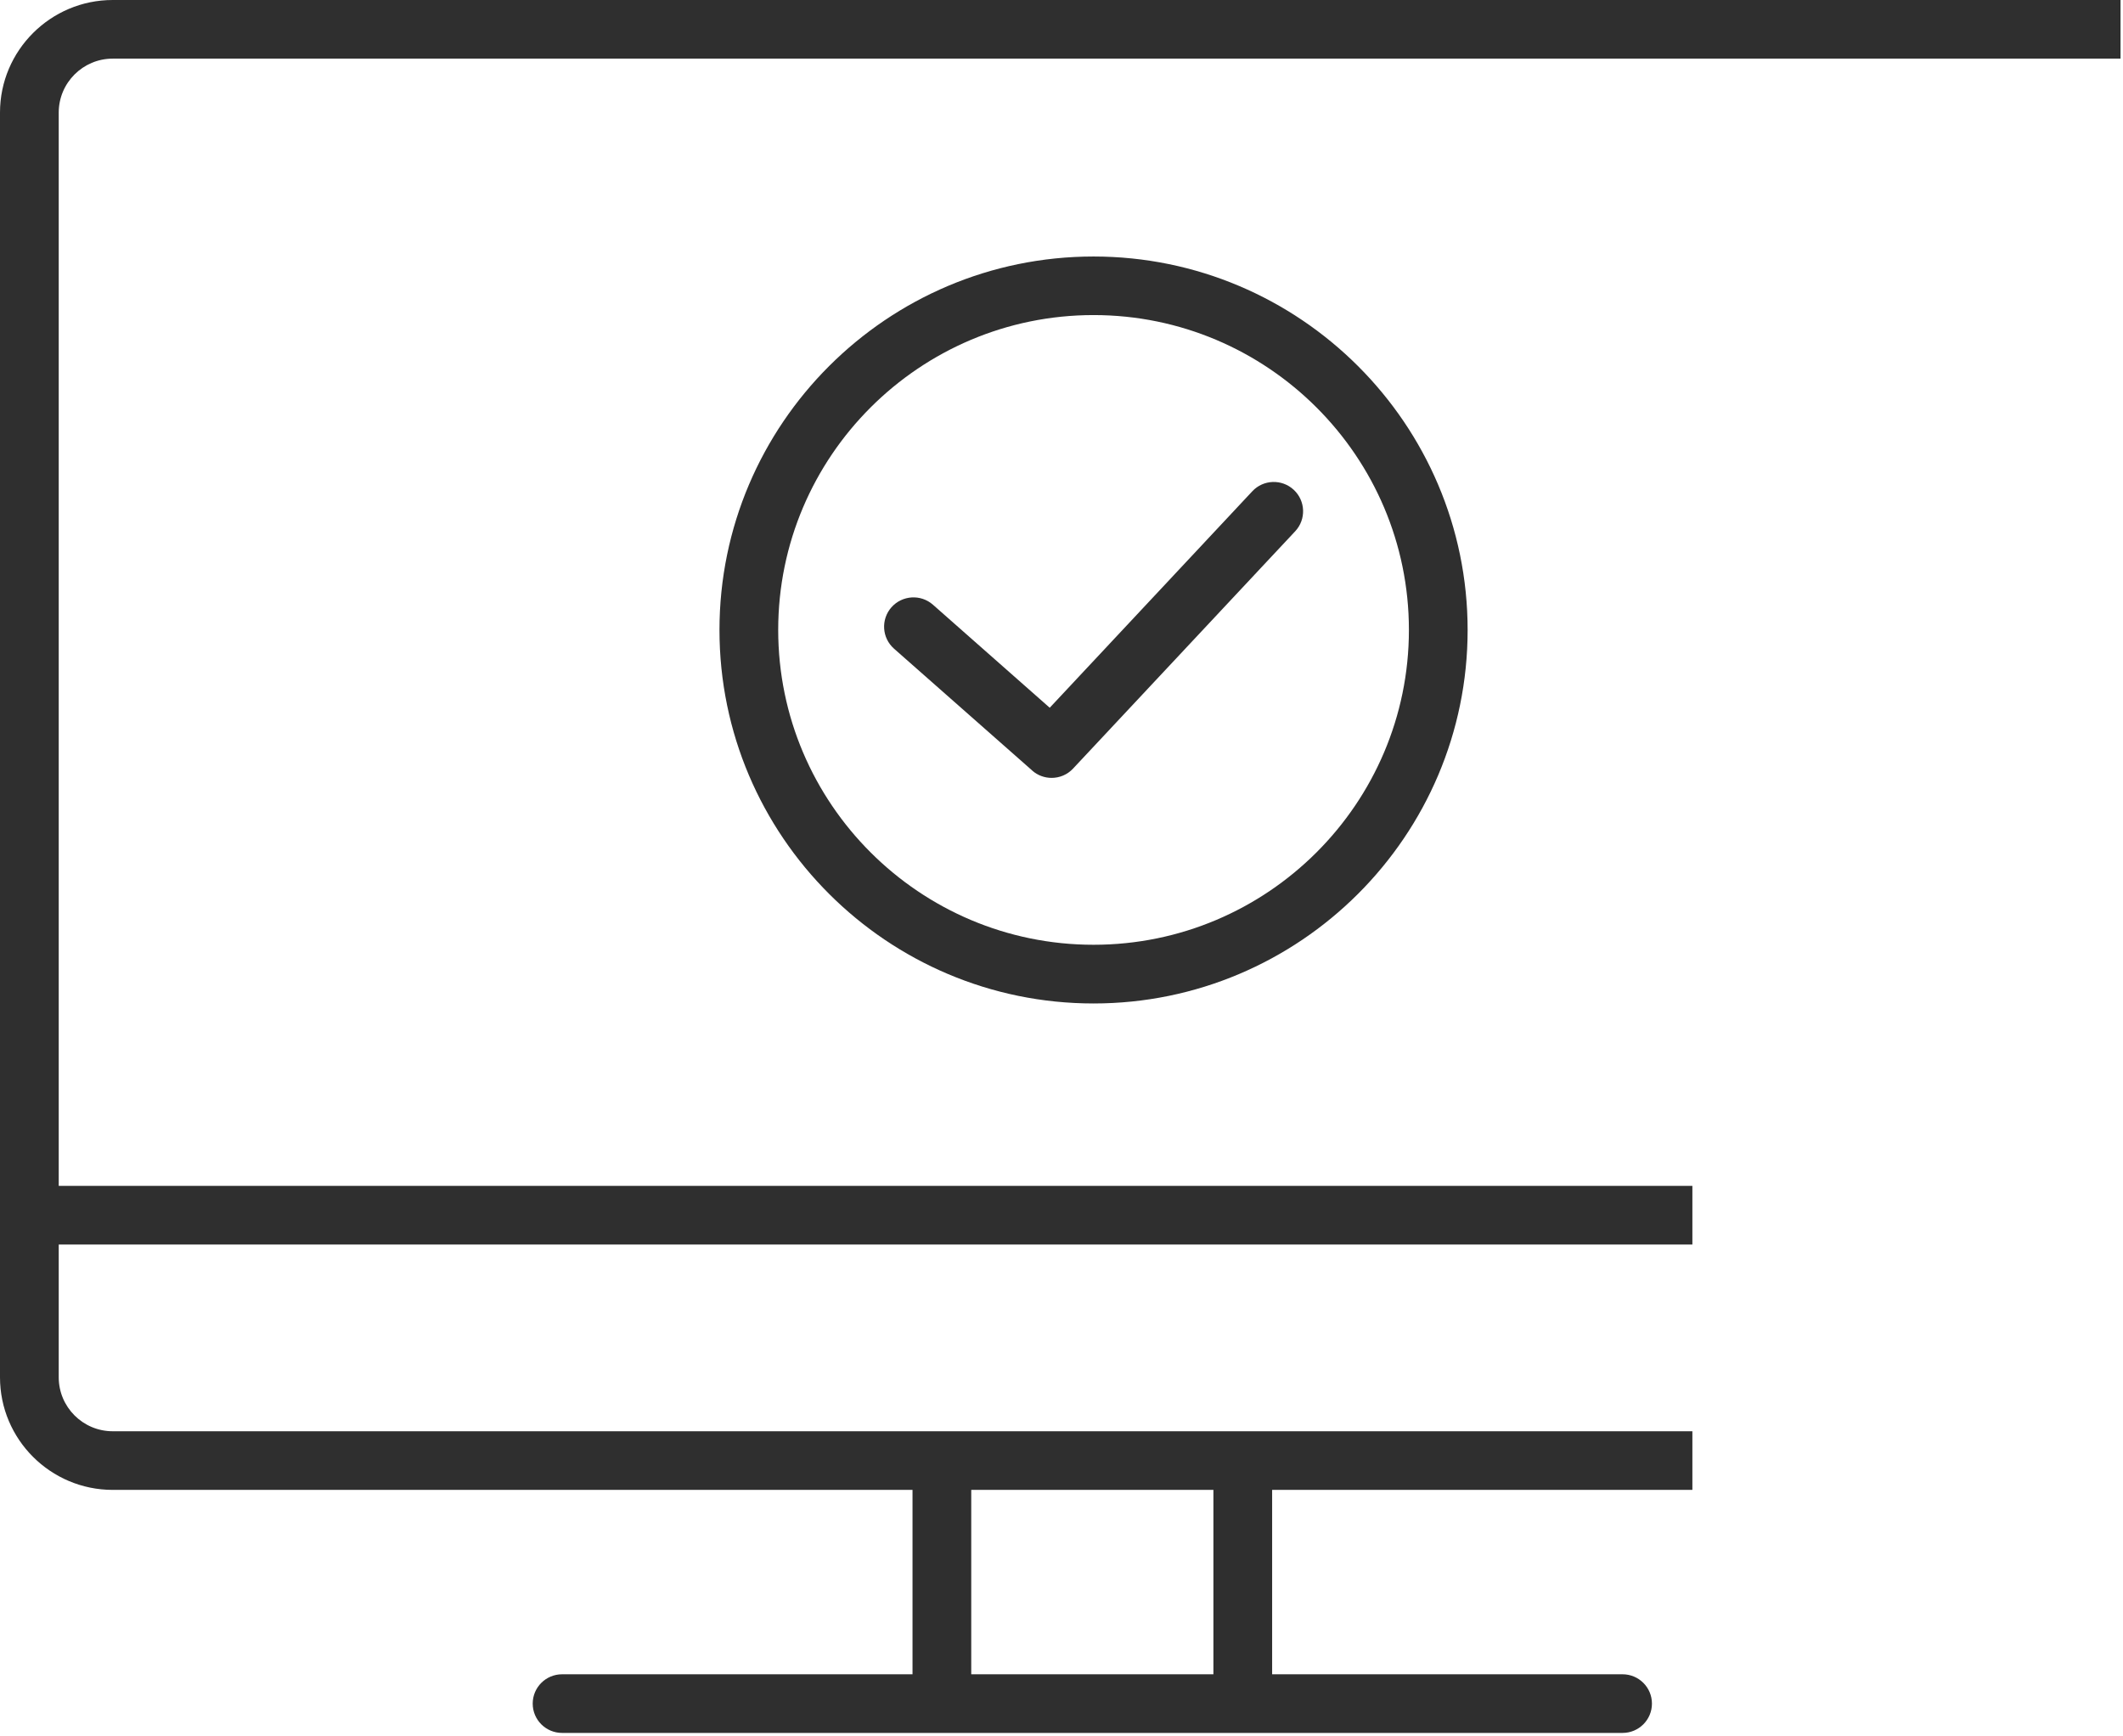
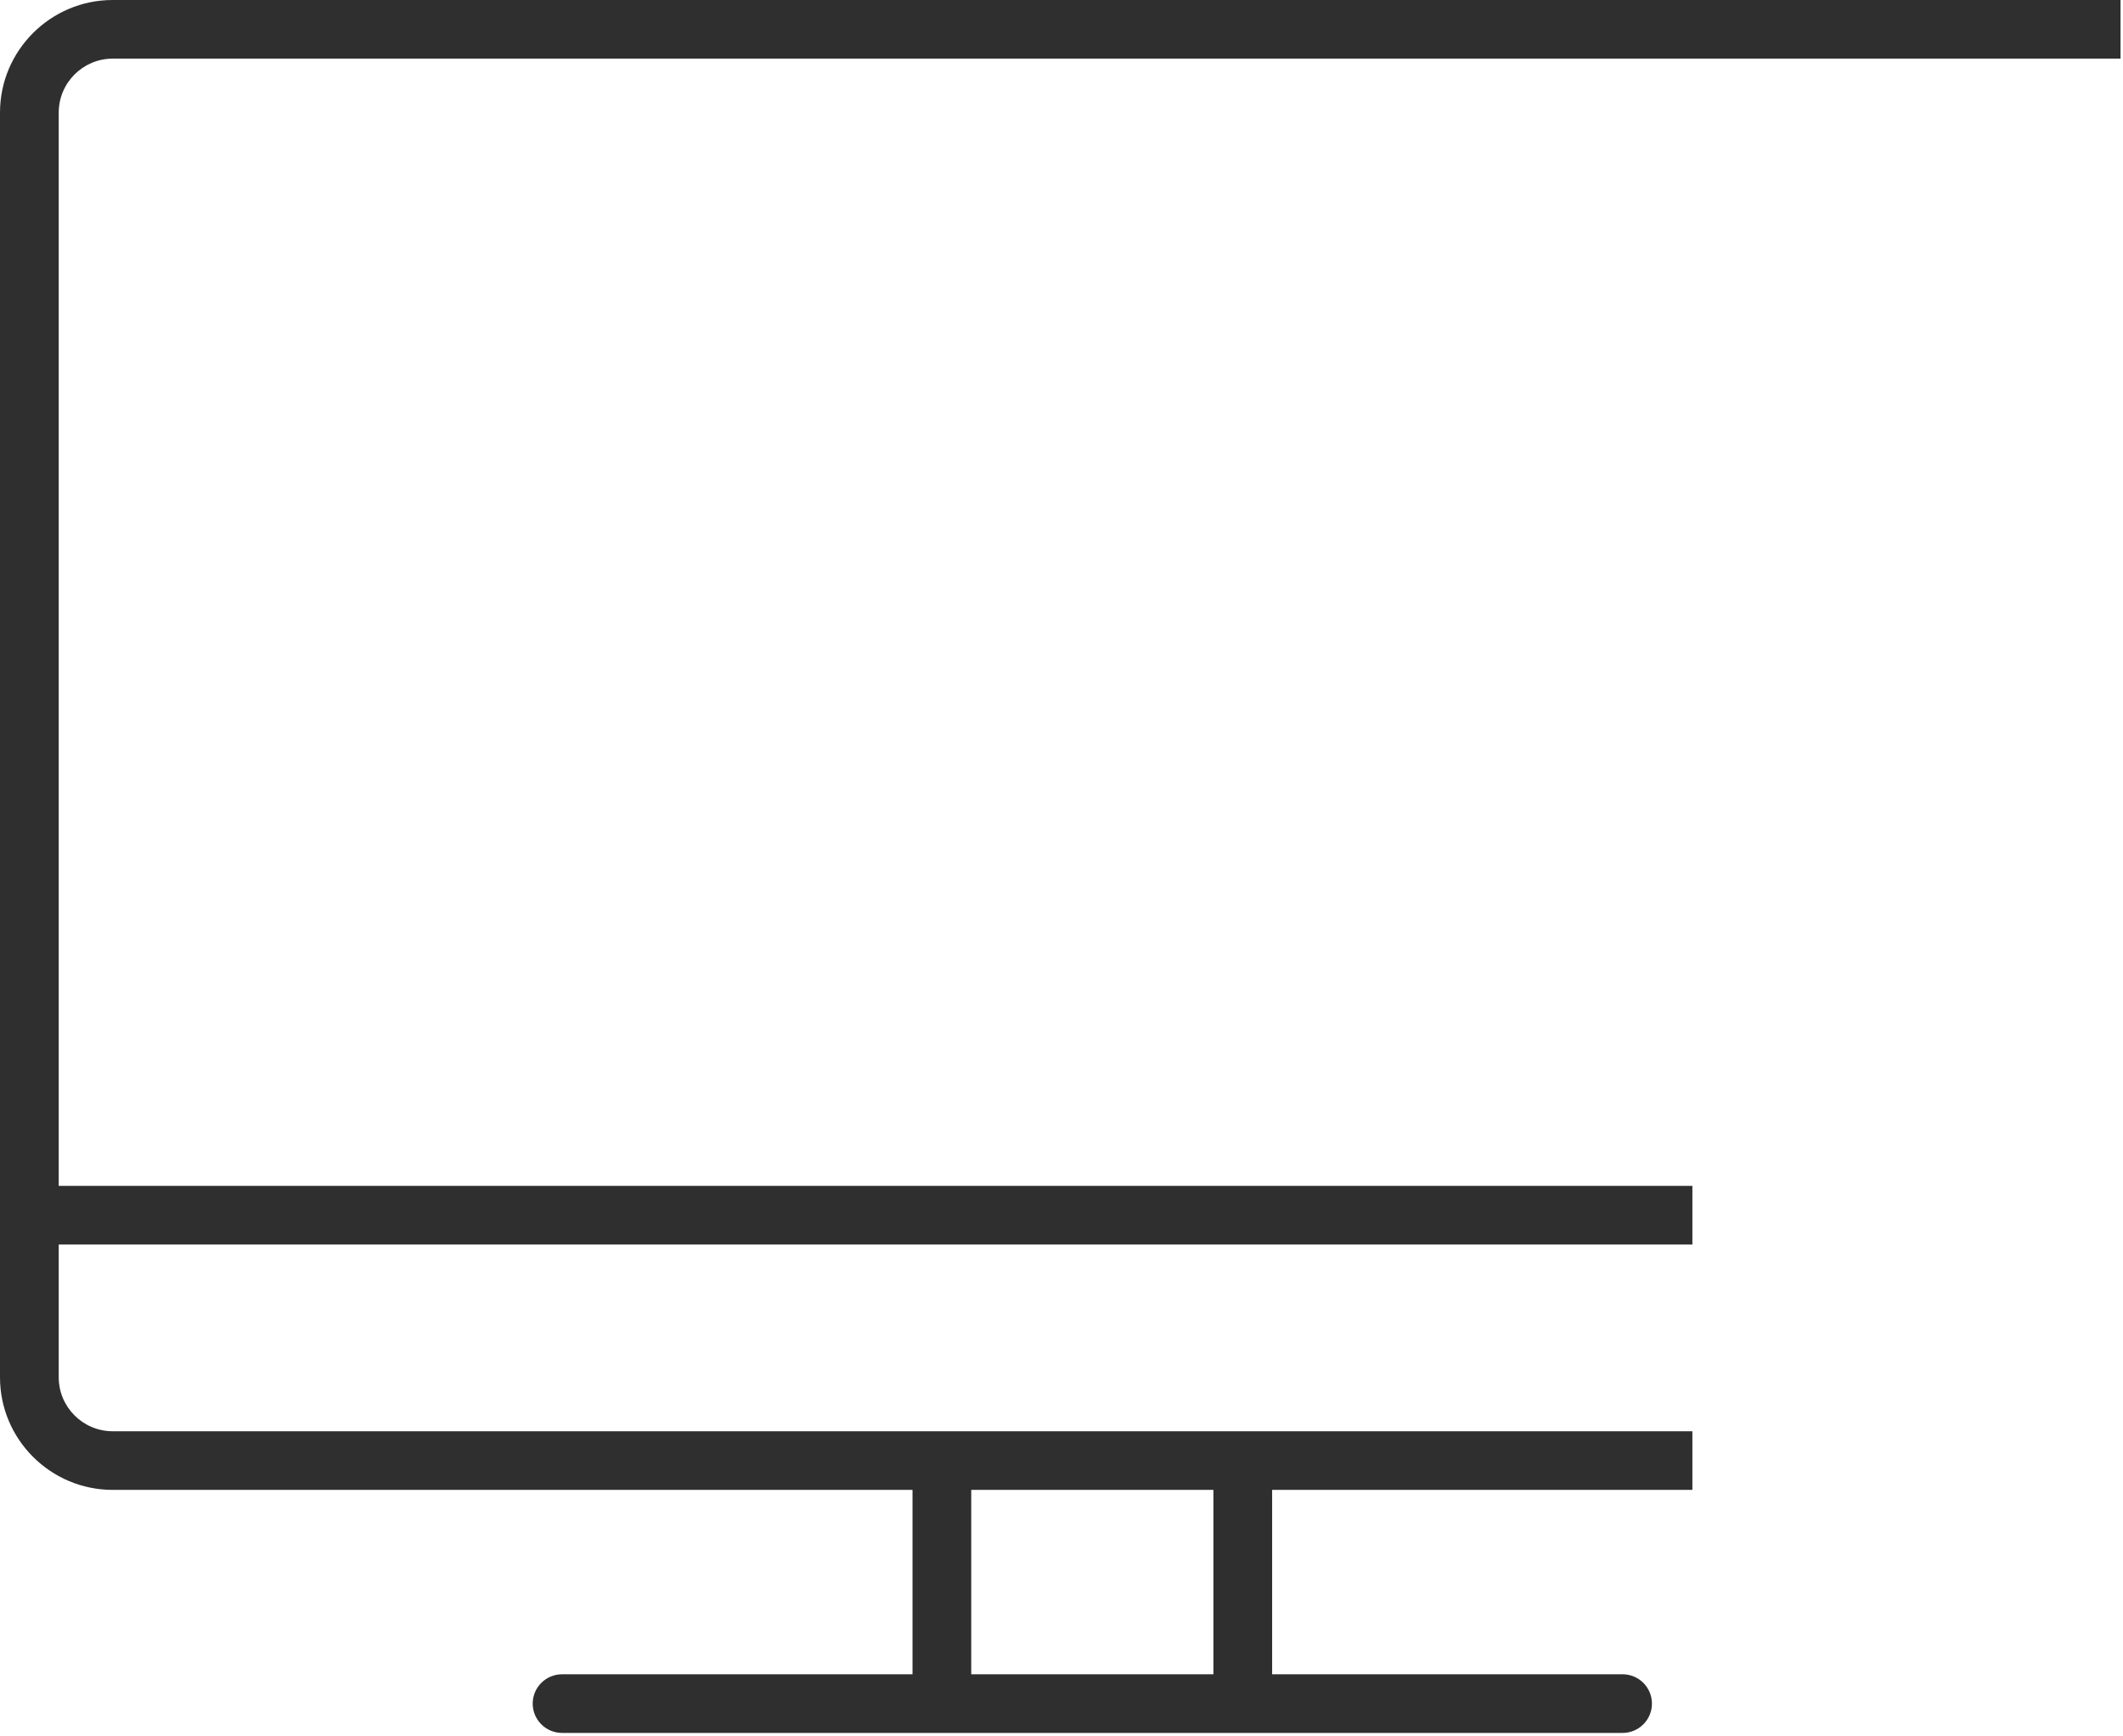
<svg xmlns="http://www.w3.org/2000/svg" width="181" height="148" viewBox="0 0 181 148" fill="none">
-   <path d="M88 65.686C88.475 66.105 89.064 66.311 89.658 66.311C90.328 66.311 90.998 66.043 91.486 65.518L110.424 45.288C111.369 44.282 111.312 42.696 110.305 41.758C109.297 40.815 107.707 40.871 106.769 41.877L89.496 60.332L79.538 51.548C78.499 50.636 76.922 50.736 76.002 51.767C75.089 52.804 75.183 54.378 76.222 55.297L88.006 65.686H88Z" fill="#2F2F2F" />
-   <path d="M93.233 85.541C110.819 85.541 125.125 71.259 125.125 53.704C125.125 36.148 110.819 21.866 93.233 21.866C75.647 21.866 61.34 36.148 61.34 53.704C61.34 71.259 75.647 85.541 93.233 85.541ZM93.233 26.858C108.059 26.858 120.119 38.897 120.119 53.698C120.119 68.498 108.059 80.537 93.233 80.537C78.406 80.537 66.347 68.498 66.347 53.698C66.347 38.897 78.406 26.858 93.233 26.858Z" fill="#2F2F2F" />
  <path d="M9.613 122.008C7.072 122.008 5.007 119.946 5.007 117.41V106.089H144.287V101.091H5.007V9.596C5.007 7.06 7.072 4.998 9.613 4.998H180.789V0H9.613C4.312 0 0 4.305 0 9.596V117.41C0 122.701 4.312 127.006 9.613 127.006H77.798V142.725H47.921C46.537 142.725 45.417 143.843 45.417 145.224C45.417 146.604 46.537 147.723 47.921 147.723H138.336C139.719 147.723 140.839 146.604 140.839 145.224C140.839 143.843 139.719 142.725 138.336 142.725H108.458V127.006H144.287V122.008H9.613ZM103.451 142.725H82.805V127.006H103.451V142.725Z" fill="#2F2F2F" />
</svg>